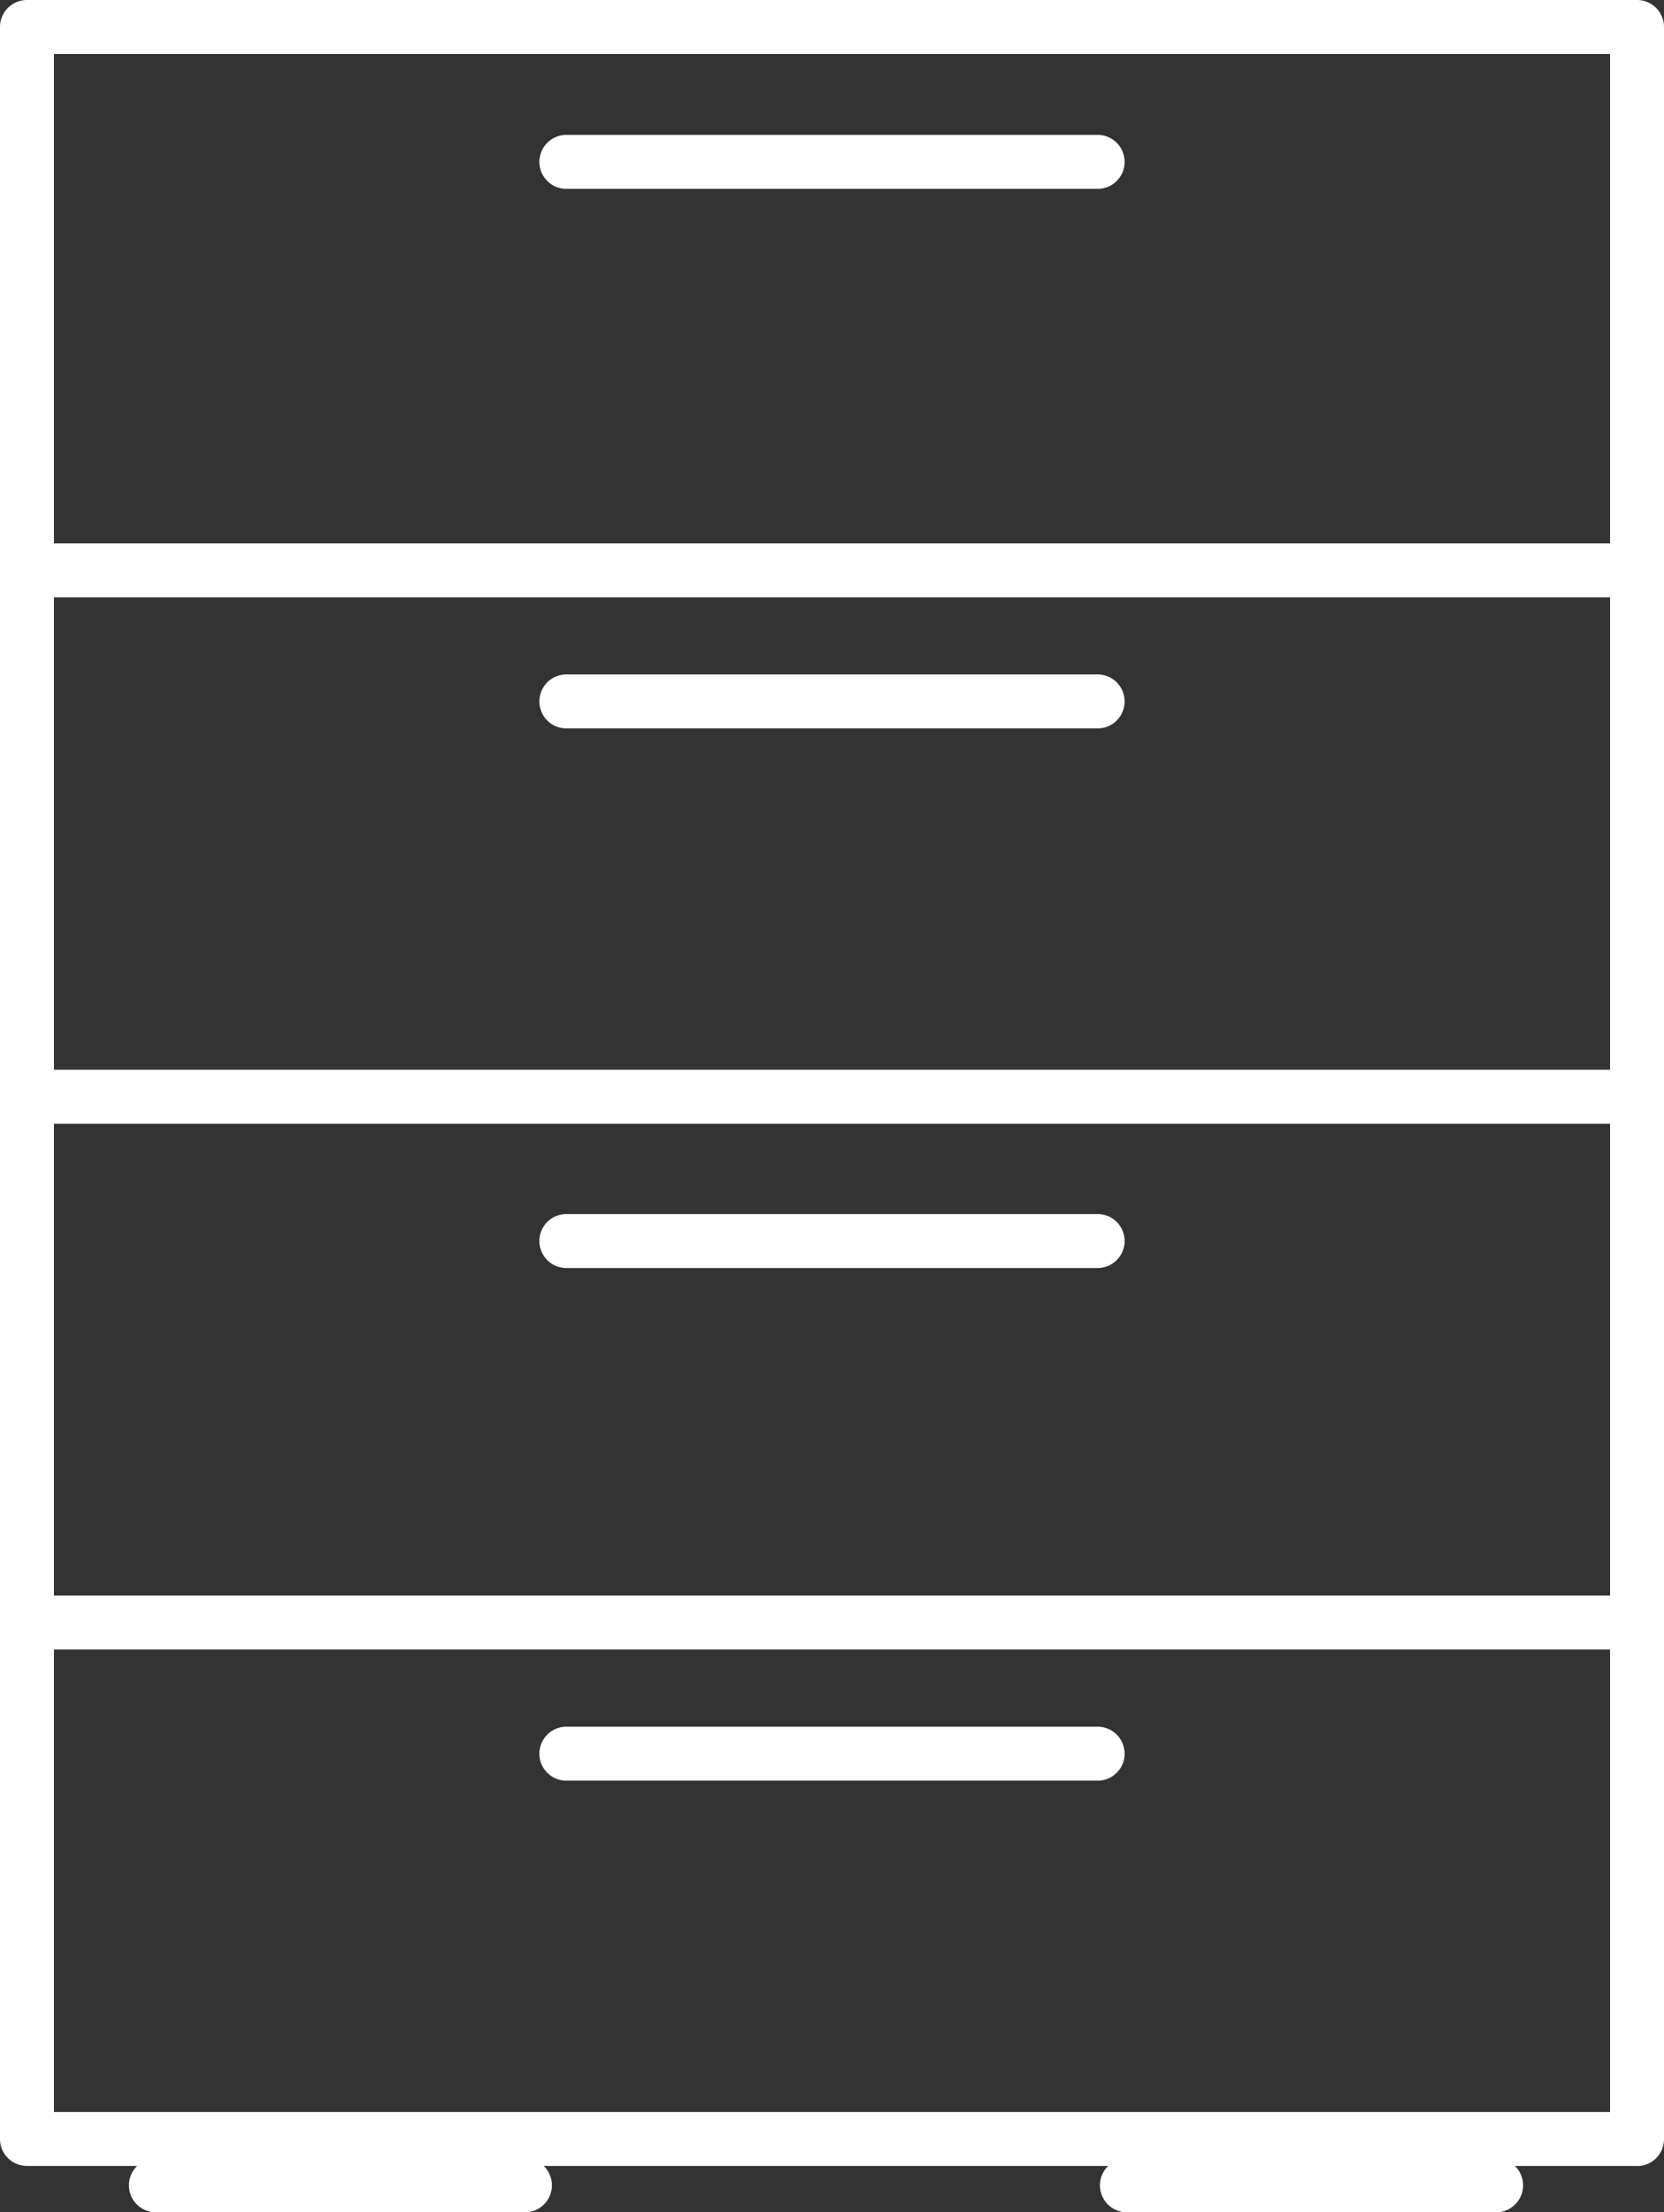
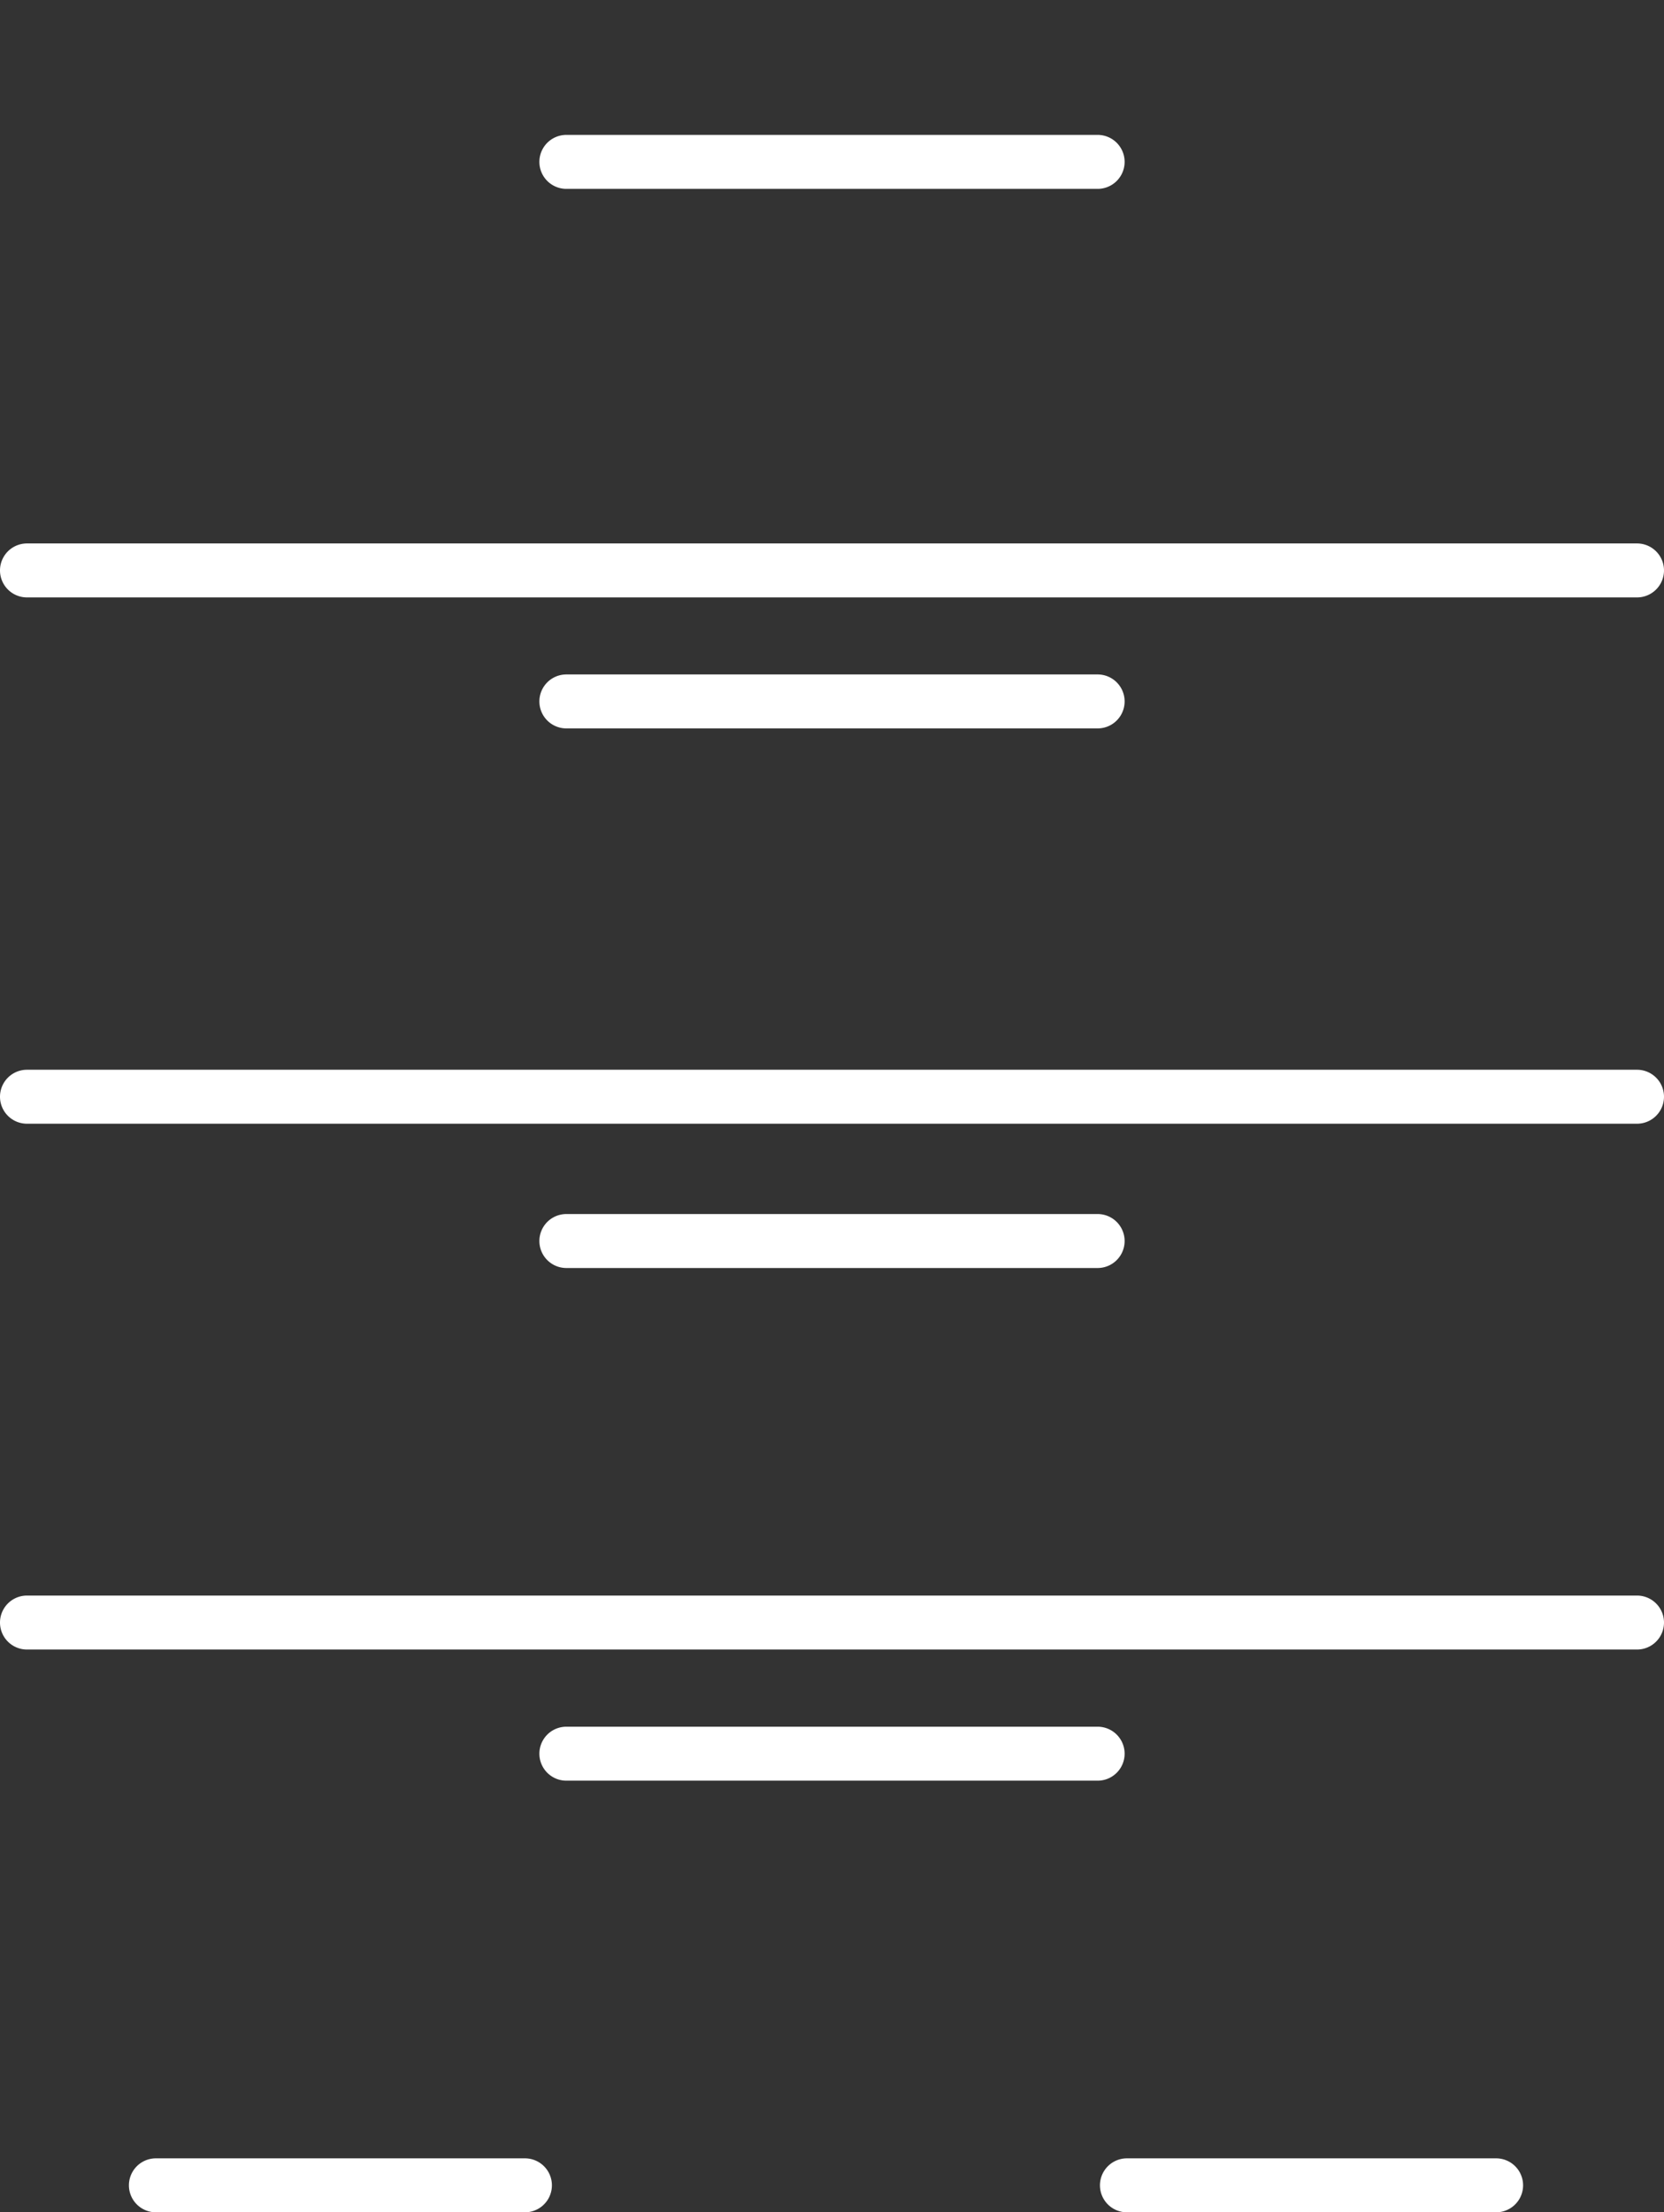
<svg xmlns="http://www.w3.org/2000/svg" viewBox="0 0 345.52 459.19">
  <rect x="0" y="0" width="345.52" height="459.19" fill="#333333" stroke="none" />
  <defs>
    <style>.cls-1{fill:#fff;}</style>
  </defs>
  <g id="Livello_2" data-name="Livello 2">
    <g id="Livello_1-2" data-name="Livello 1">
-       <path class="cls-1" d="M339.92,449.57H5.6A5.6,5.6,0,0,1,0,444V5.6A5.6,5.6,0,0,1,5.6,0H339.92a5.6,5.6,0,0,1,5.6,5.6V444a5.6,5.6,0,0,1-5.6,5.6ZM11.2,438.37H334.32V11.2H11.2Z" />
      <path class="cls-1" d="M339.92,124H5.6a5.6,5.6,0,1,1,0-11.2H339.92a5.6,5.6,0,1,1,0,11.2Z" />
      <path class="cls-1" d="M339.92,233.24H5.6a5.6,5.6,0,0,1,0-11.2H339.92a5.6,5.6,0,0,1,0,11.2Z" />
      <path class="cls-1" d="M339.92,342.38H5.6a5.6,5.6,0,1,1,0-11.2H339.92a5.6,5.6,0,1,1,0,11.2Z" />
      <path class="cls-1" d="M227.92,39.2H117.6a5.6,5.6,0,1,1,0-11.2H227.92a5.6,5.6,0,1,1,0,11.2Z" />
      <path class="cls-1" d="M227.92,151.19H117.6a5.6,5.6,0,1,1,0-11.2H227.92a5.6,5.6,0,1,1,0,11.2Z" />
      <path class="cls-1" d="M227.92,263.19H117.6a5.6,5.6,0,1,1,0-11.2H227.92a5.6,5.6,0,1,1,0,11.2Z" />
      <path class="cls-1" d="M227.92,369.6H117.6a5.6,5.6,0,1,1,0-11.2H227.92a5.6,5.6,0,0,1,0,11.2Z" />
      <path class="cls-1" d="M109,459.19H32.37a5.6,5.6,0,1,1,0-11.2H109a5.6,5.6,0,1,1,0,11.2Z" />
      <path class="cls-1" d="M310.63,459.19H234a5.6,5.6,0,1,1,0-11.2h76.66a5.6,5.6,0,1,1,0,11.2Z" />
    </g>
  </g>
</svg>